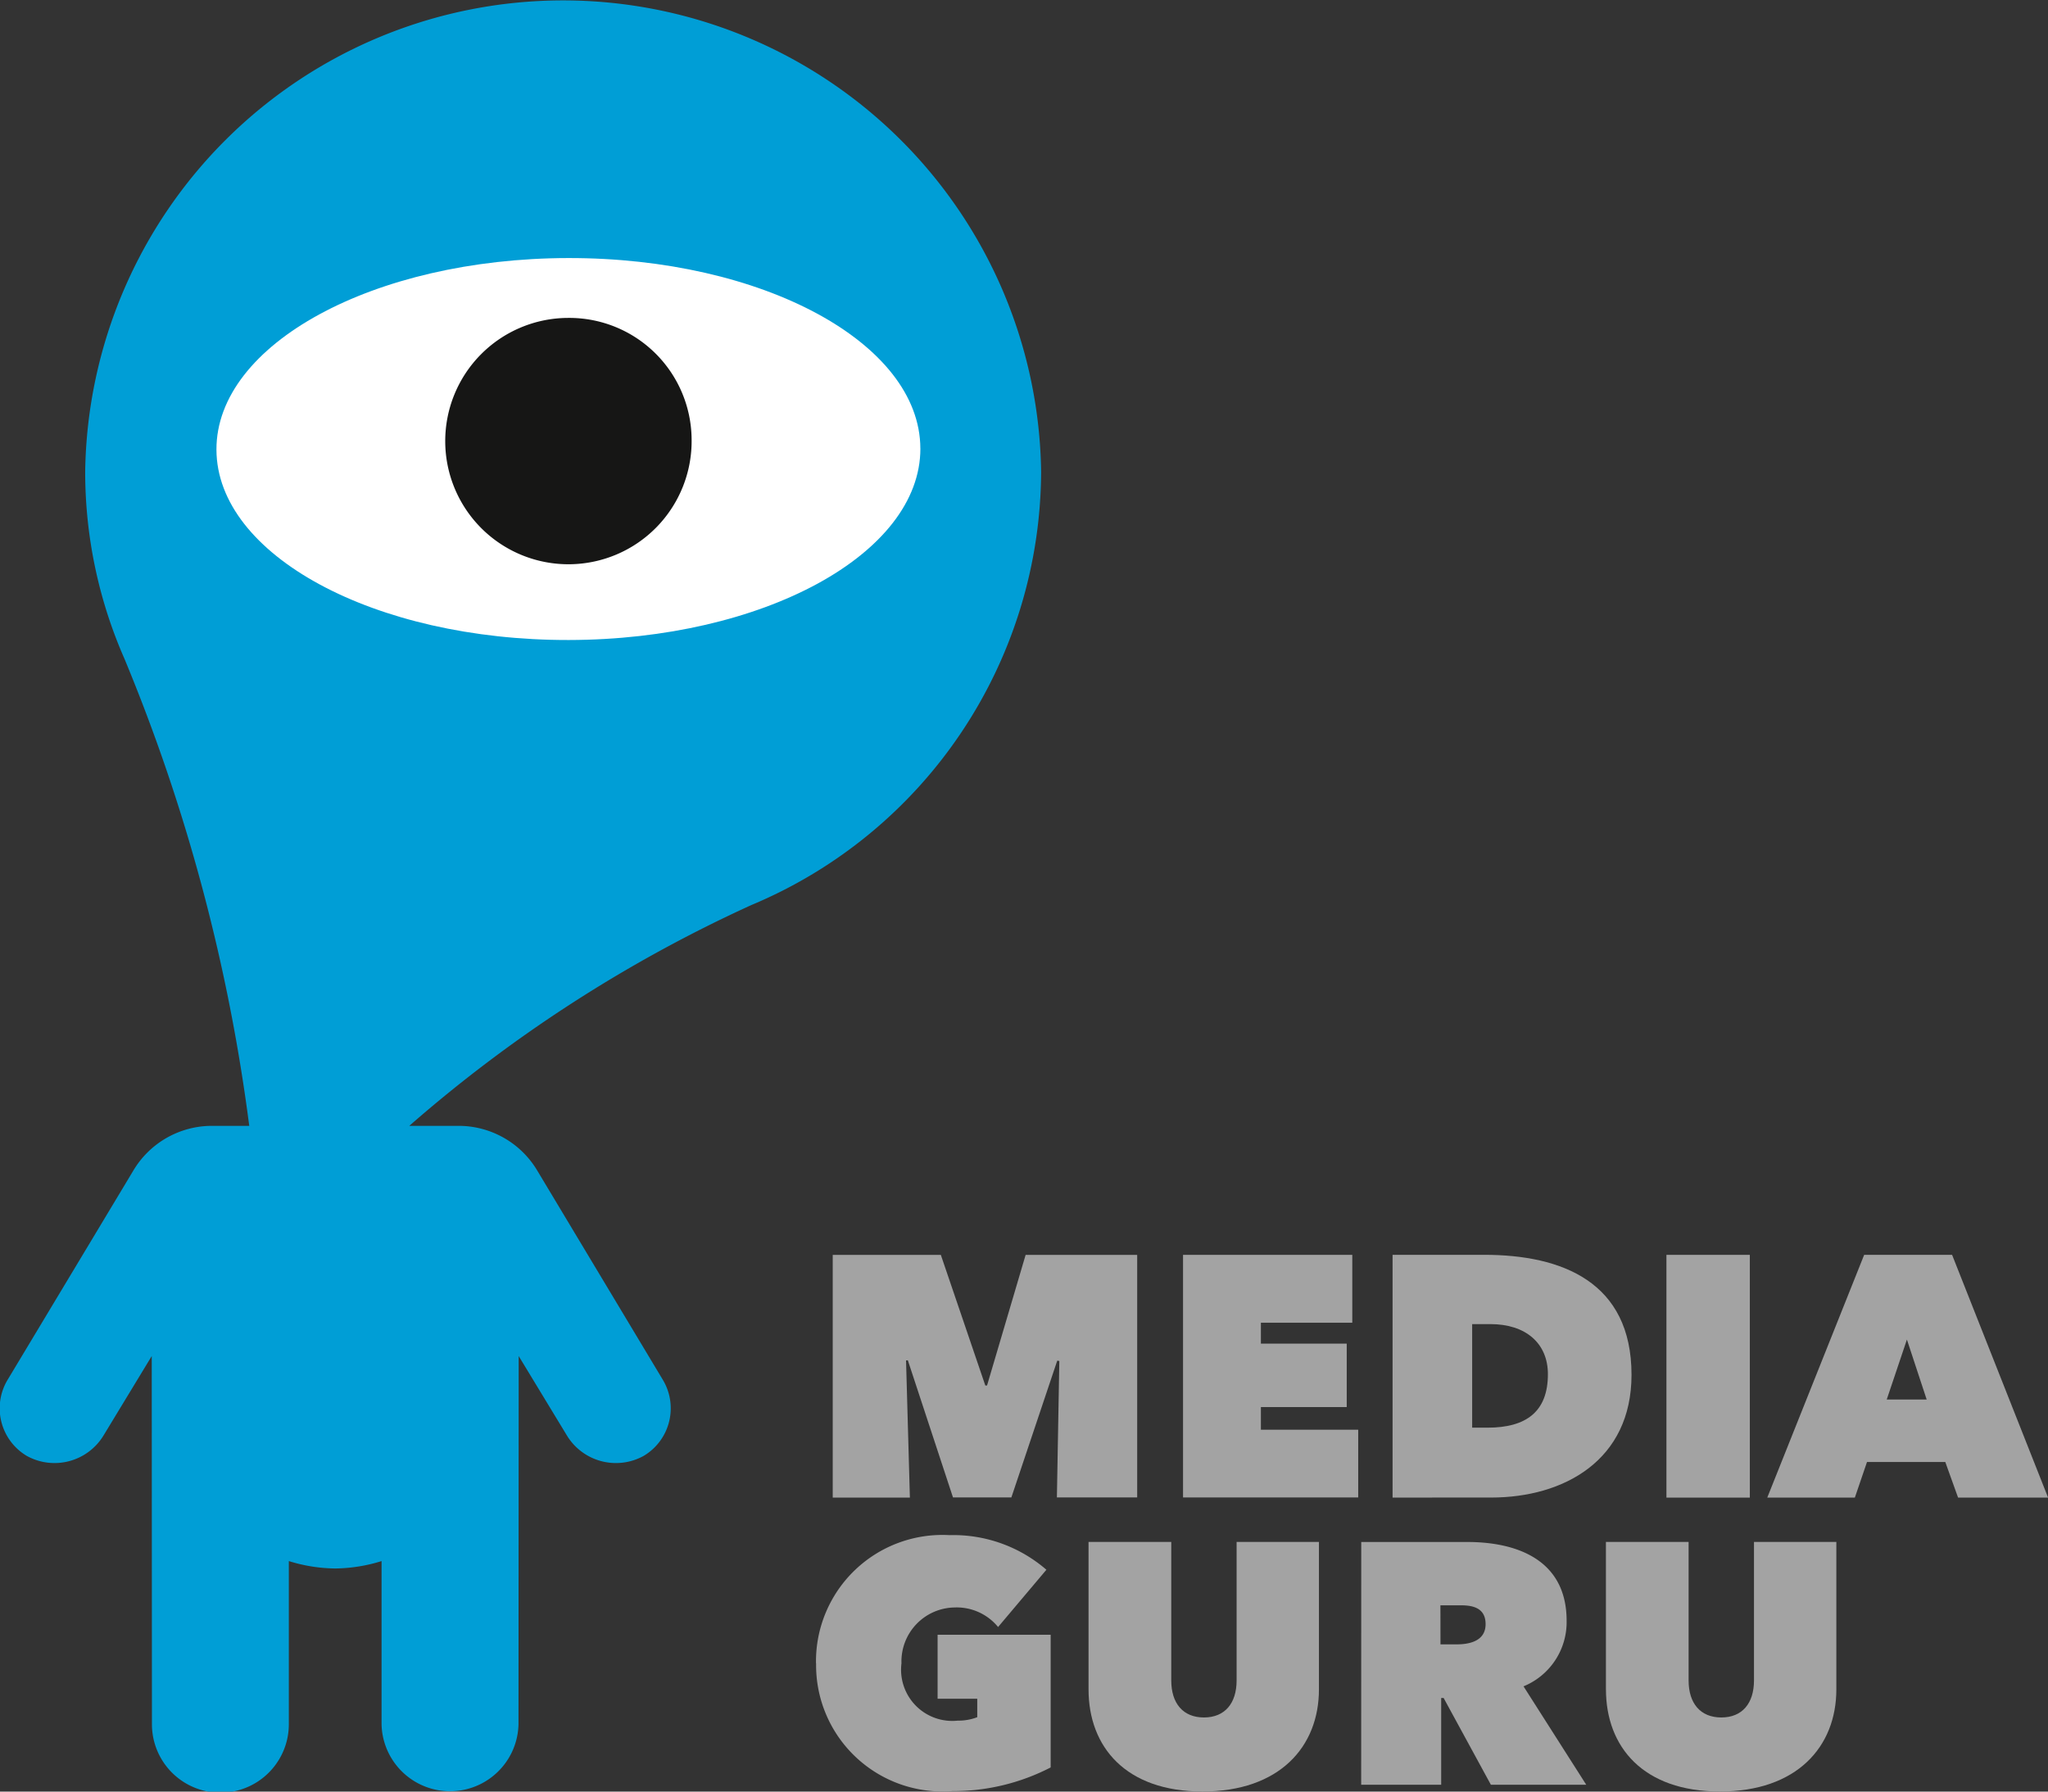
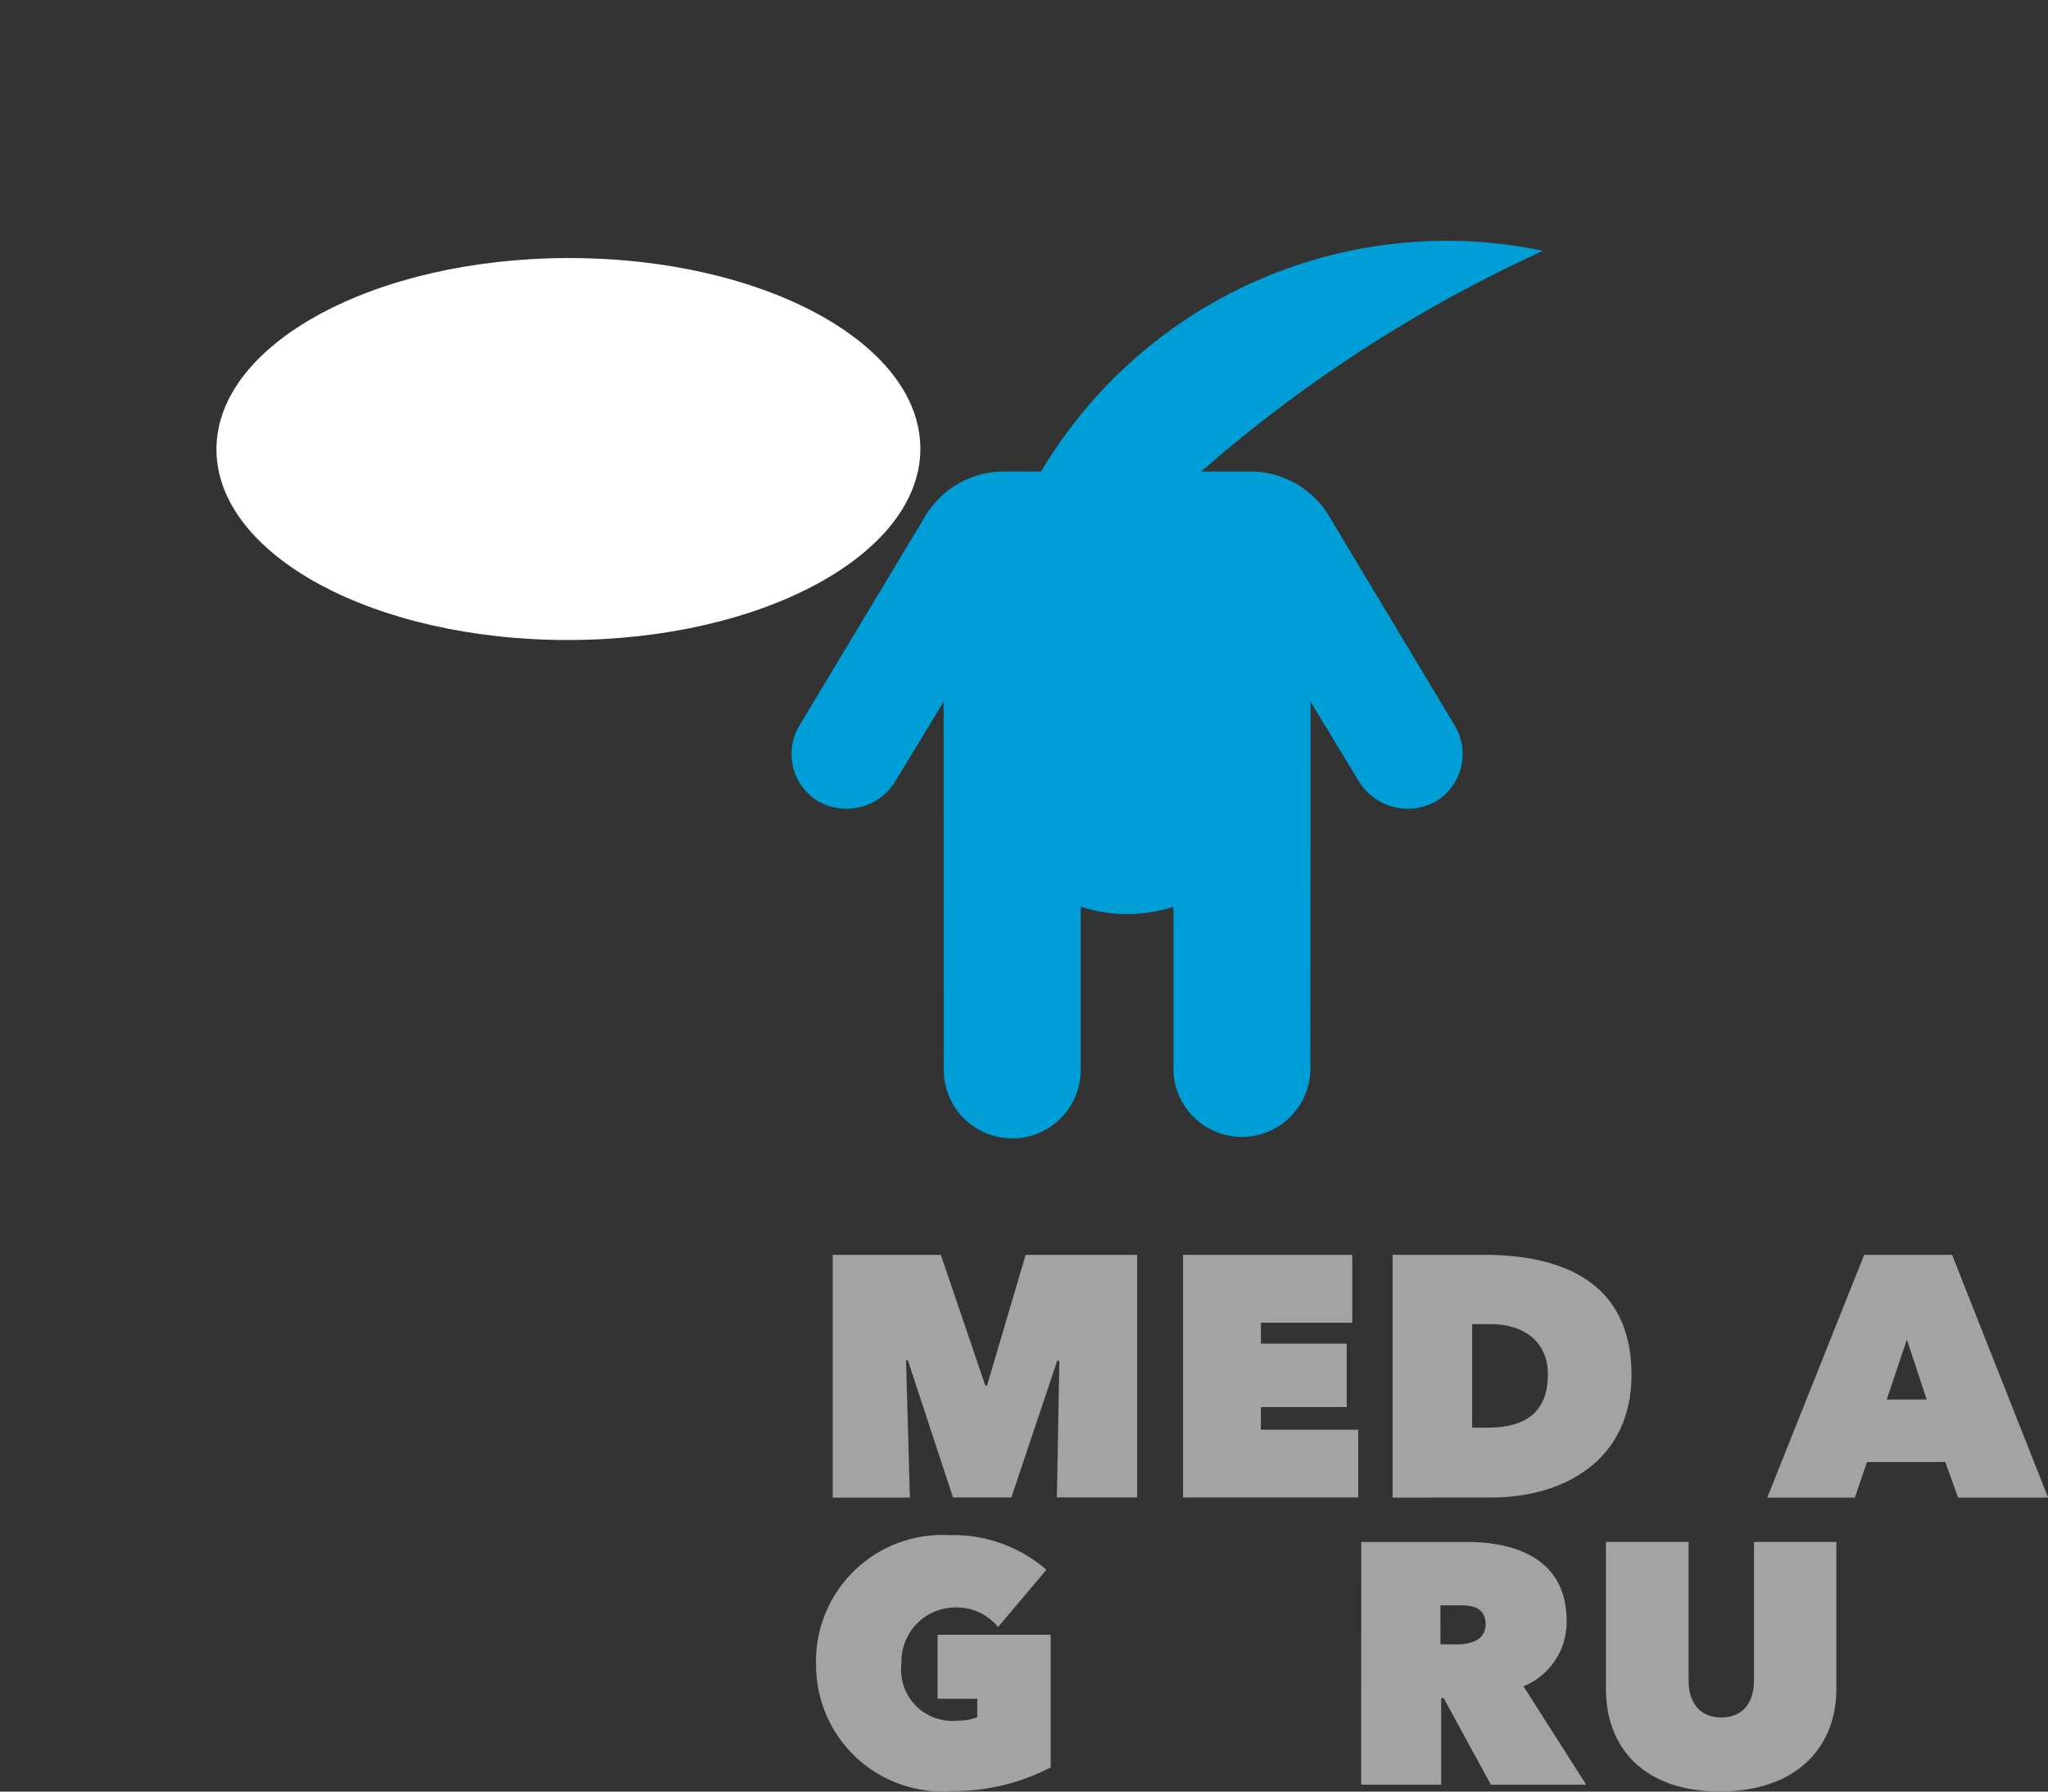
<svg xmlns="http://www.w3.org/2000/svg" width="64" height="56" viewBox="0 0 64 56">
  <rect x="0" y="0" width="64" height="56" fill="#333333" stroke="none" />
  <g id="Group_2" data-name="Group 2" transform="translate(-184.944 0)">
    <g id="Group_1" data-name="Group 1" transform="translate(210.444 39.223)">
      <path id="Path_3" data-name="Path 3" d="M288.186,673.018l.12,4.287h-2.411v-7.587h3.378l1.39,4.083h.054l1.206-4.083h3.486V677.3H292.9l.076-4.266-.065-.01-1.434,4.276h-1.824l-1.411-4.287Z" transform="translate(-285.372 -669.717)" fill="#a3a3a3" />
      <path id="Path_4" data-name="Path 4" d="M328.362,669.717h5.289v2.122h-2.856v.653h2.682v1.983h-2.682v.708h3.041V677.3h-5.474Z" transform="translate(-316.892 -669.717)" fill="#a3a3a3" />
      <path id="Path_5" data-name="Path 5" d="M356.252,671.882v3.237h.478c1.205,0,1.889-.494,1.889-1.672,0-.975-.705-1.565-1.792-1.565Zm-2.487,5.422v-7.588h2.867c2.422,0,4.6.847,4.6,3.751,0,2.668-2.107,3.836-4.388,3.836Z" transform="translate(-335.747 -669.717)" fill="#a3a3a3" />
-       <rect id="Rectangle_2" data-name="Rectangle 2" width="2.606" height="7.588" transform="translate(26.576 0)" fill="#a3a3a3" />
      <path id="Path_6" data-name="Path 6" d="M403.547,672.365l-.631,1.875h1.249Zm-1.336-2.648h2.748l3,7.588h-2.813l-.4-1.114H402.3l-.38,1.114h-2.737Z" transform="translate(-369.456 -669.717)" fill="#a3a3a3" />
      <path id="Path_7" data-name="Path 7" d="M283.867,708.167a3.951,3.951,0,0,1,4.17-4.008,4.44,4.44,0,0,1,3.03,1.082l-1.51,1.79a1.67,1.67,0,0,0-1.368-.611,1.687,1.687,0,0,0-1.651,1.747,1.6,1.6,0,0,0,1.759,1.79,1.64,1.64,0,0,0,.609-.107v-.578h-1.239v-2H291.2v4.148a6.614,6.614,0,0,1-3.073.739,3.948,3.948,0,0,1-4.257-3.987" transform="translate(-283.867 -695.398)" fill="#a3a3a3" />
-       <path id="Path_8" data-name="Path 8" d="M316.9,709.611V705h2.585v4.33c0,.717.369,1.157,1.021,1.157s1.021-.44,1.021-1.157V705H324.1v4.608c0,1.8-1.238,3.193-3.638,3.193s-3.562-1.393-3.562-3.193" transform="translate(-308.383 -696.027)" fill="#a3a3a3" />
      <path id="Path_9" data-name="Path 9" d="M352.445,708.2h.51c.359,0,.9-.085.9-.632s-.467-.589-.793-.589h-.619Zm-2.476-3.2h3.312c1.521,0,3.106.536,3.106,2.465a2.168,2.168,0,0,1-1.347,2.047L357,712.588H354.02l-1.477-2.712h-.076v2.712h-2.5Z" transform="translate(-332.93 -696.025)" fill="#a3a3a3" />
      <path id="Path_10" data-name="Path 10" d="M379.628,709.611V705h2.584v4.33c0,.717.369,1.157,1.022,1.157s1.021-.44,1.021-1.157V705h2.574v4.608c0,1.8-1.239,3.193-3.638,3.193s-3.562-1.393-3.562-3.193" transform="translate(-354.943 -696.027)" fill="#a3a3a3" />
    </g>
-     <path id="Path_11" data-name="Path 11" d="M217.479,530.262a14.938,14.938,0,0,0-29.873,0,14.521,14.521,0,0,0,1.227,5.852,57.127,57.127,0,0,1,3.9,14.6h-1.2a2.861,2.861,0,0,0-2.432,1.414l-3.905,6.5a1.73,1.73,0,0,0,.581,2.4,1.792,1.792,0,0,0,2.409-.647l1.5-2.472c0,.03.006,11.5.006,11.509a2.139,2.139,0,0,0,4.278,0c0-.008,0-5.1,0-5.1a5.007,5.007,0,0,0,1.4.23v0l.049,0,.049,0v0a5.01,5.01,0,0,0,1.4-.23s0,5.095,0,5.1a2.14,2.14,0,0,0,4.279,0c0-.012.006-11.479.006-11.509l1.5,2.472a1.792,1.792,0,0,0,2.409.647,1.73,1.73,0,0,0,.581-2.4l-3.9-6.5a2.862,2.862,0,0,0-2.432-1.414h-1.577a43.875,43.875,0,0,1,10.686-6.9v0A14.739,14.739,0,0,0,217.479,530.262Z" transform="translate(0 -515.523)" fill="#009ed6" />
+     <path id="Path_11" data-name="Path 11" d="M217.479,530.262h-1.2a2.861,2.861,0,0,0-2.432,1.414l-3.905,6.5a1.73,1.73,0,0,0,.581,2.4,1.792,1.792,0,0,0,2.409-.647l1.5-2.472c0,.03.006,11.5.006,11.509a2.139,2.139,0,0,0,4.278,0c0-.008,0-5.1,0-5.1a5.007,5.007,0,0,0,1.4.23v0l.049,0,.049,0v0a5.01,5.01,0,0,0,1.4-.23s0,5.095,0,5.1a2.14,2.14,0,0,0,4.279,0c0-.012.006-11.479.006-11.509l1.5,2.472a1.792,1.792,0,0,0,2.409.647,1.73,1.73,0,0,0,.581-2.4l-3.9-6.5a2.862,2.862,0,0,0-2.432-1.414h-1.577a43.875,43.875,0,0,1,10.686-6.9v0A14.739,14.739,0,0,0,217.479,530.262Z" transform="translate(0 -515.523)" fill="#009ed6" />
    <path id="Path_12" data-name="Path 12" d="M233.183,553.182c.006,3.3-4.913,5.978-10.988,5.989s-11-2.653-11.01-5.95,4.913-5.978,10.988-5.989,11,2.653,11.009,5.95" transform="translate(-19.477 -539.166)" fill="#fff" />
-     <path id="Path_13" data-name="Path 13" d="M246.618,558.38a3.85,3.85,0,1,1-3.857-3.792,3.824,3.824,0,0,1,3.857,3.792" transform="translate(-40.061 -544.651)" fill="#161615" />
  </g>
</svg>